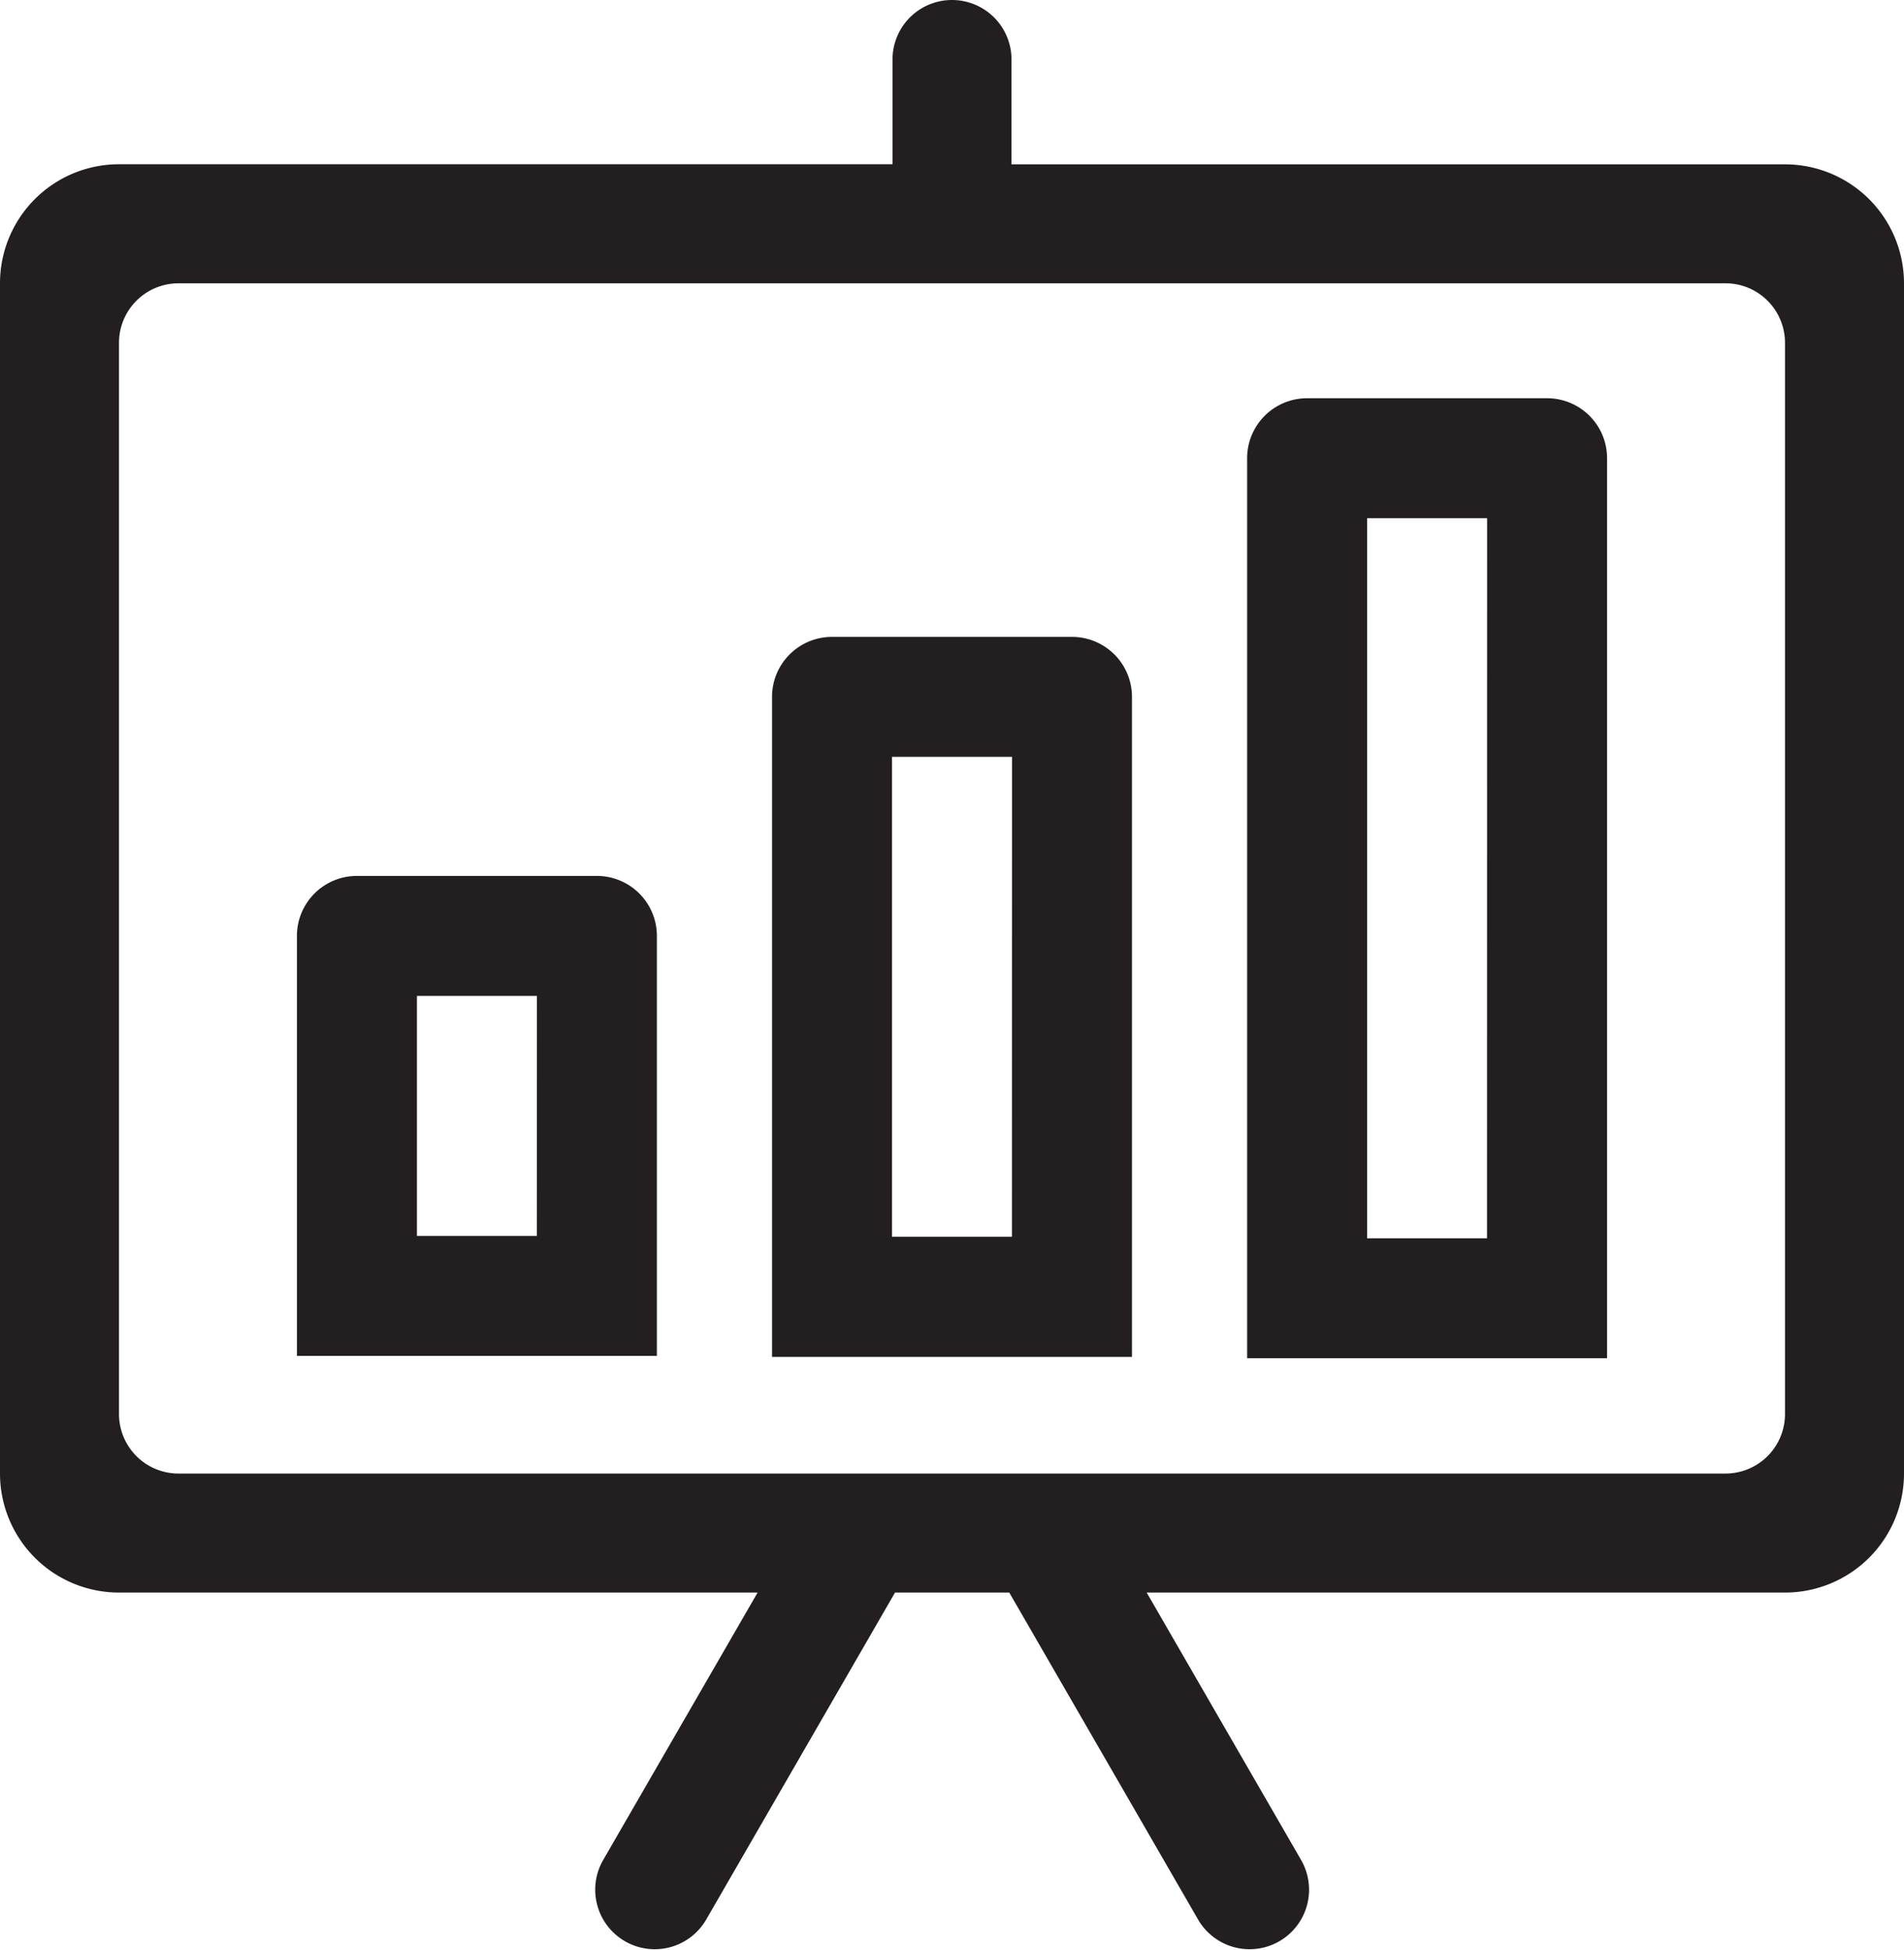
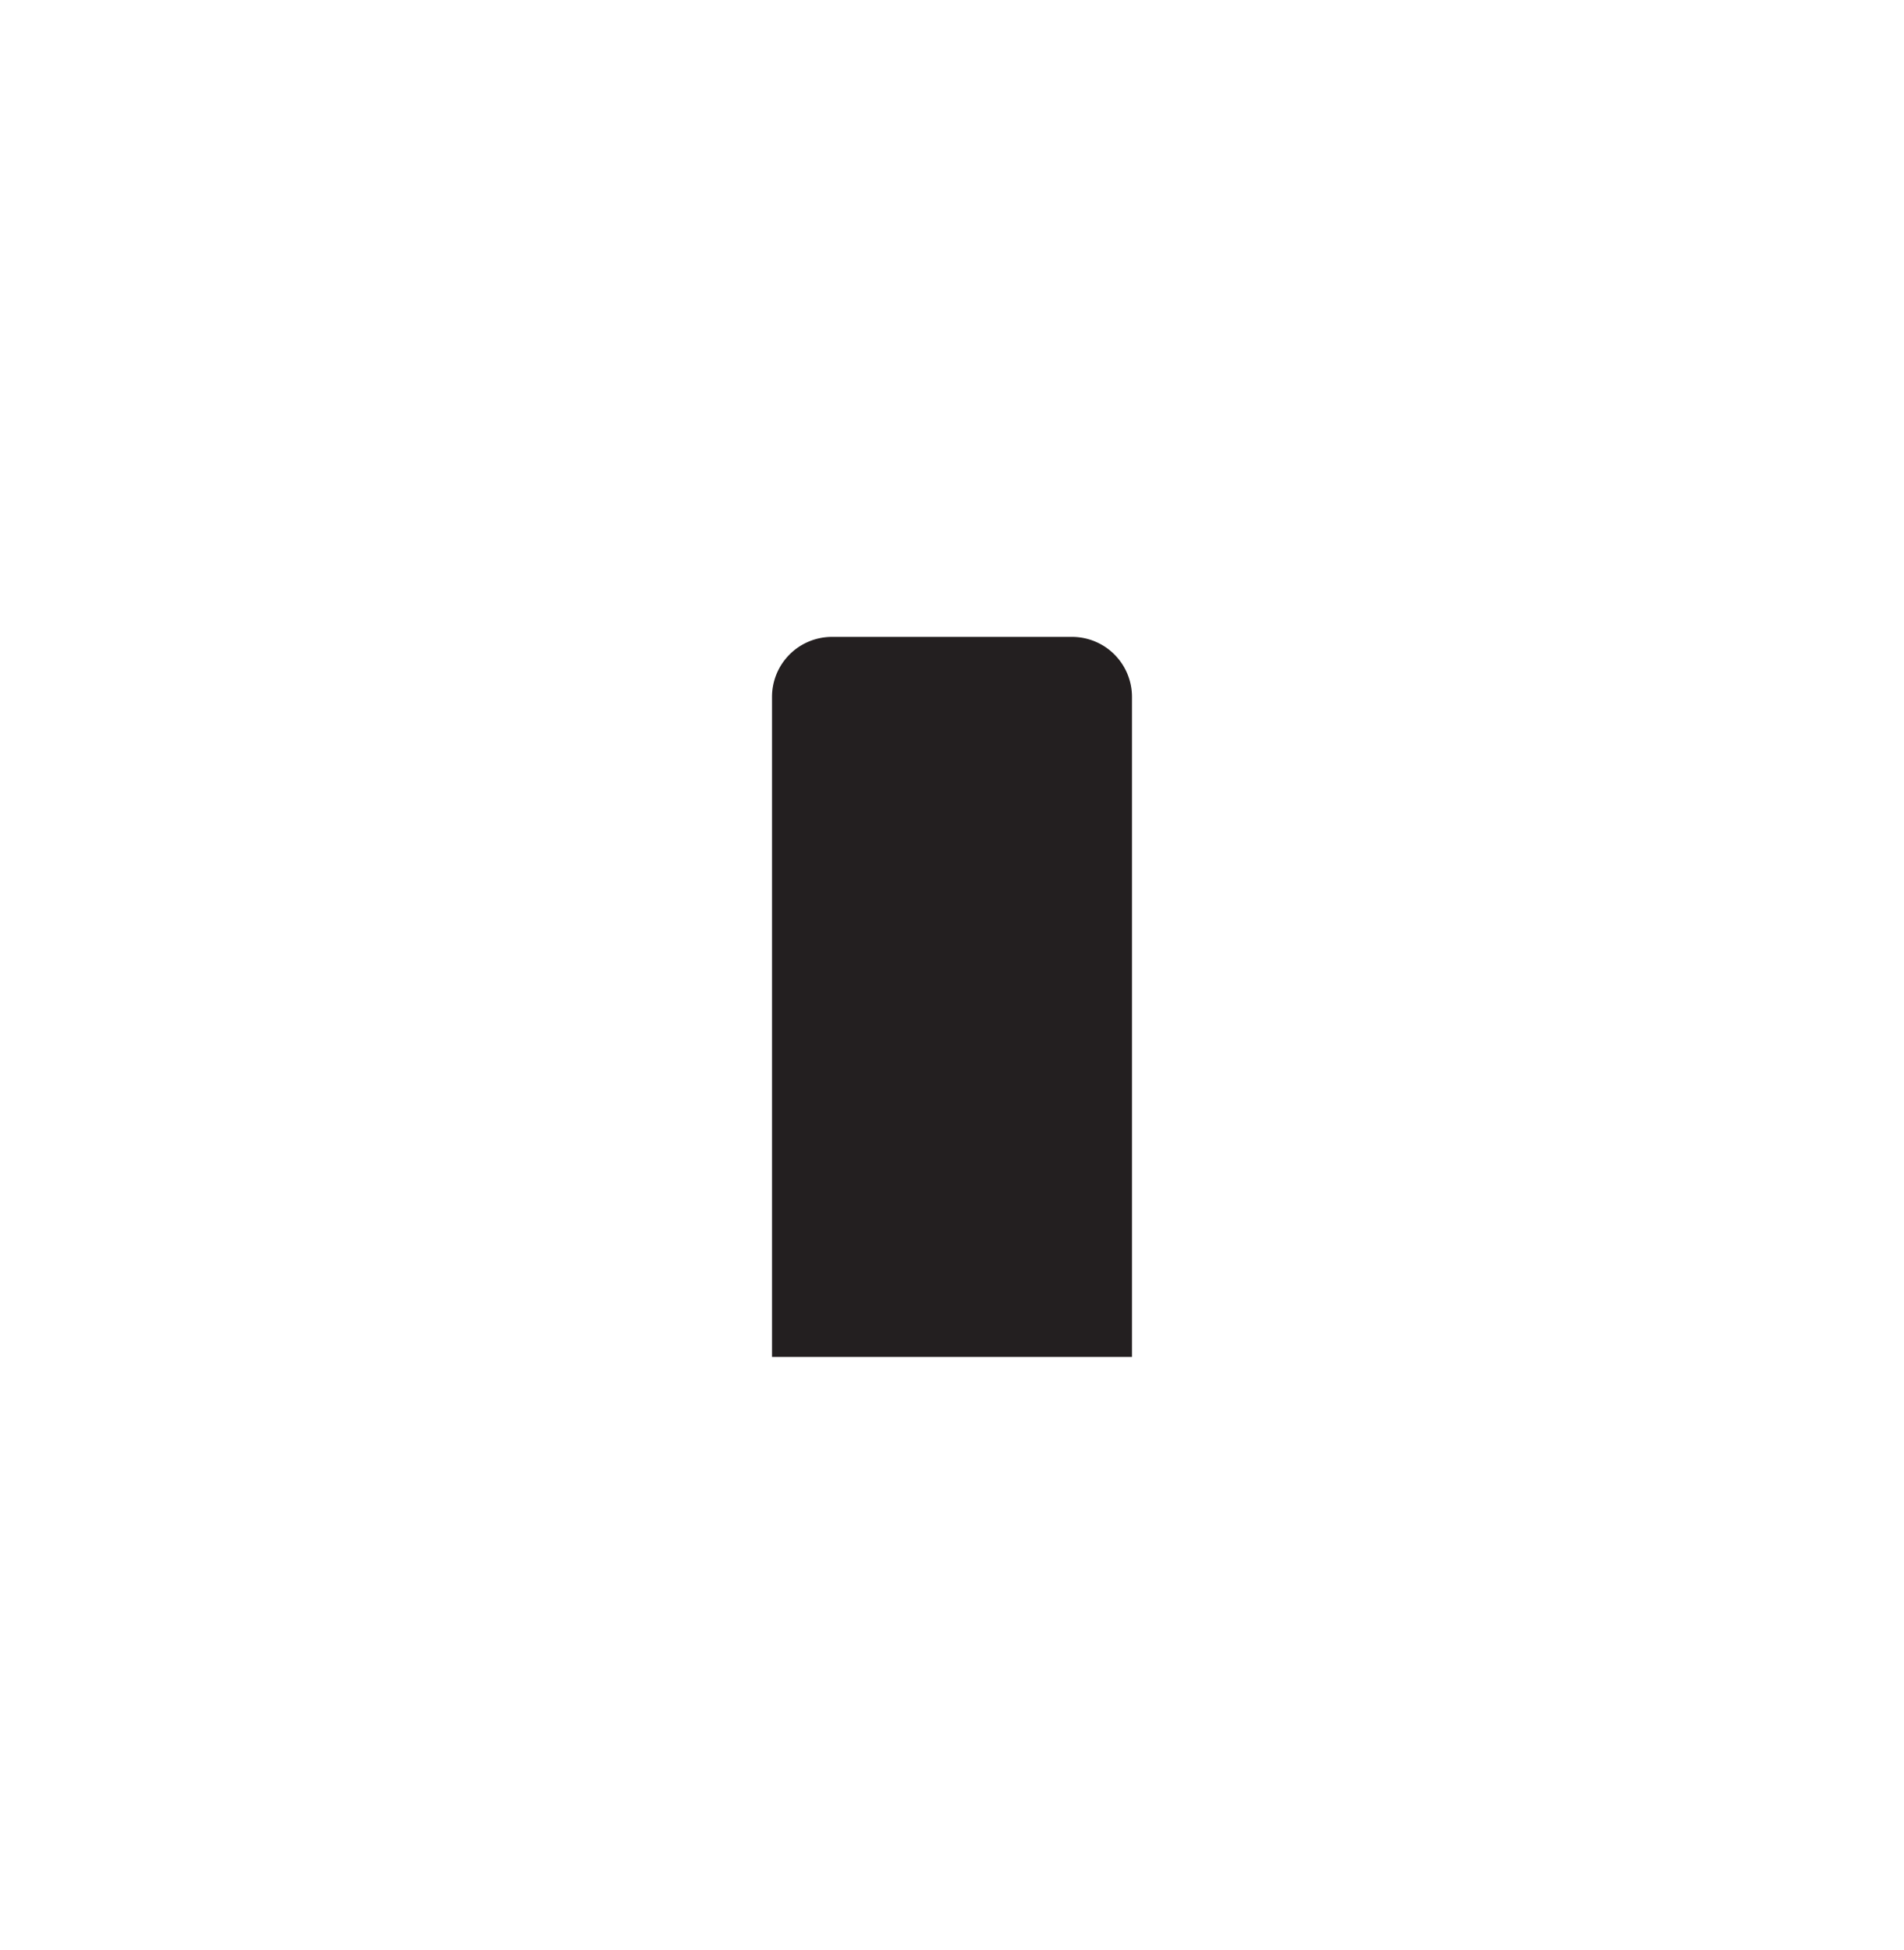
<svg xmlns="http://www.w3.org/2000/svg" width="40" height="40.953" viewBox="0 0 40 40.953">
  <g id="ico_service_04" transform="translate(0 1.001)">
-     <path id="パス_1811" data-name="パス 1811" d="M37.5,2.451H21.25V.249a1.25,1.25,0,1,0-2.5,0v2.2H2.5A2.5,2.5,0,0,0,0,4.951v25a2.5,2.5,0,0,0,2.5,2.5H15.916l-3.248,5.624a1.25,1.25,0,0,0,2.165,1.25l3.97-6.874h2.4l3.97,6.874a1.25,1.25,0,0,0,2.165-1.25l-3.248-5.624H37.5a2.5,2.5,0,0,0,2.5-2.5v-25A2.5,2.5,0,0,0,37.5,2.451Zm0,26.25a1.25,1.25,0,0,1-1.25,1.25H3.75A1.25,1.25,0,0,1,2.5,28.7V6.2a1.25,1.25,0,0,1,1.25-1.25h32.5A1.25,1.25,0,0,1,37.5,6.2Z" fill="#231f20" />
-     <path id="パス_1812" data-name="パス 1812" d="M32.3,20H27.26A1.26,1.26,0,0,0,26,21.259V35.124h7.562V21.259A1.26,1.26,0,0,0,32.3,20Zm-1.26,12.6H28.521V22.52h2.521Z" transform="translate(-9.781 -7.623)" fill="#231f20" />
-     <path id="パス_1813" data-name="パス 1813" d="M48.3,12H43.26A1.26,1.26,0,0,0,42,13.259V32.165h7.562V13.259A1.26,1.26,0,0,0,48.3,12Zm-1.26,17.646H44.521V14.52h2.521Z" transform="translate(-15.8 -4.636)" fill="#231f20" />
-     <path id="パス_1814" data-name="パス 1814" d="M16.3,28H11.26A1.26,1.26,0,0,0,10,29.259v8.823h7.562V29.259A1.26,1.26,0,0,0,16.3,28Zm-1.26,7.562H12.521V30.52h2.521Z" transform="translate(-3.762 -10.602)" fill="#231f20" />
+     <path id="パス_1812" data-name="パス 1812" d="M32.3,20H27.26A1.26,1.26,0,0,0,26,21.259V35.124h7.562V21.259A1.26,1.26,0,0,0,32.3,20ZH28.521V22.52h2.521Z" transform="translate(-9.781 -7.623)" fill="#231f20" />
  </g>
</svg>